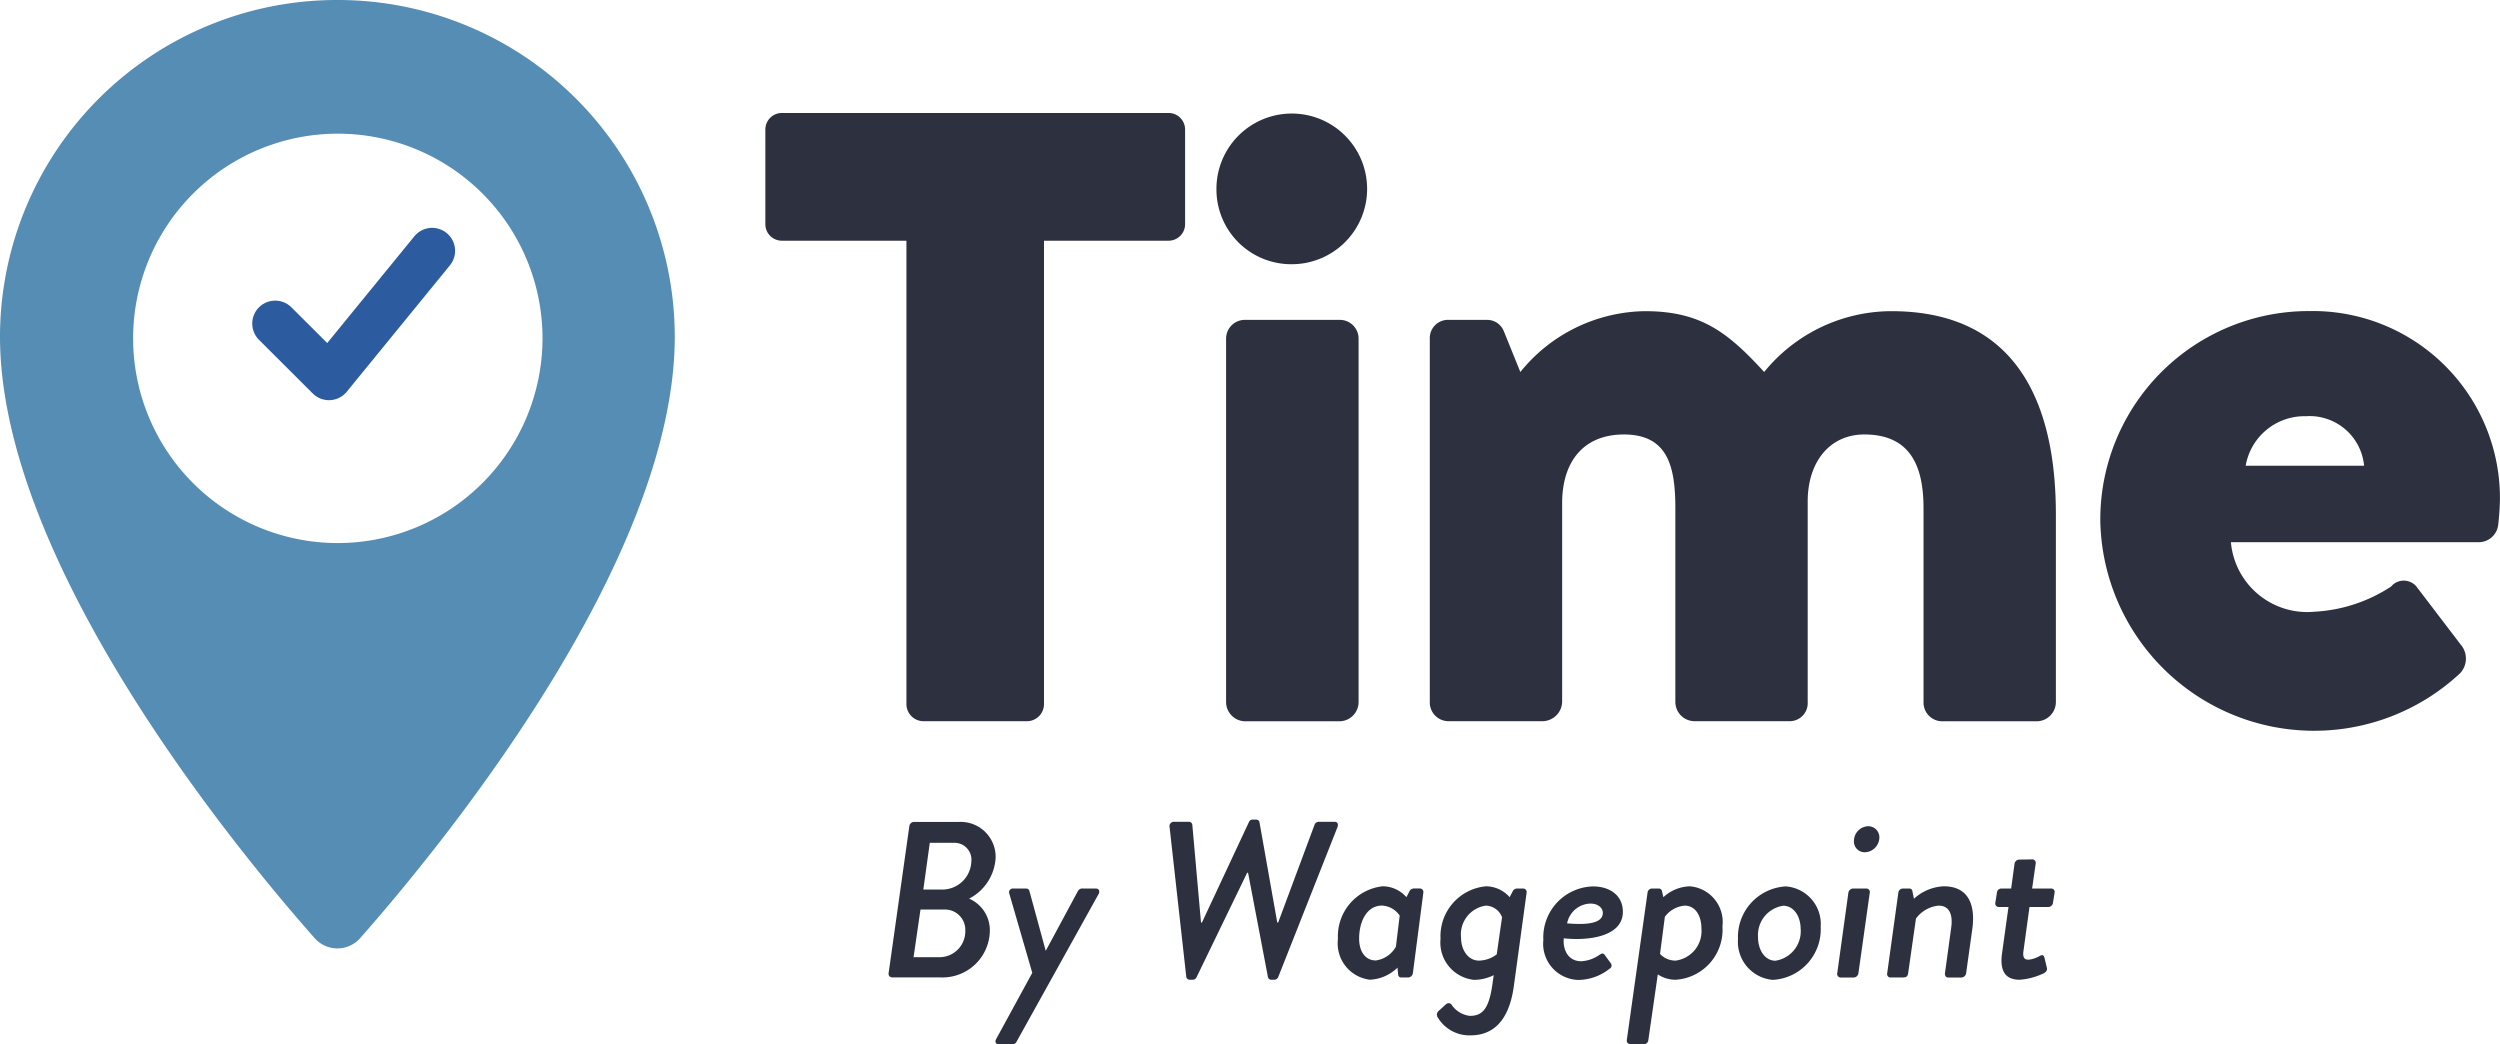
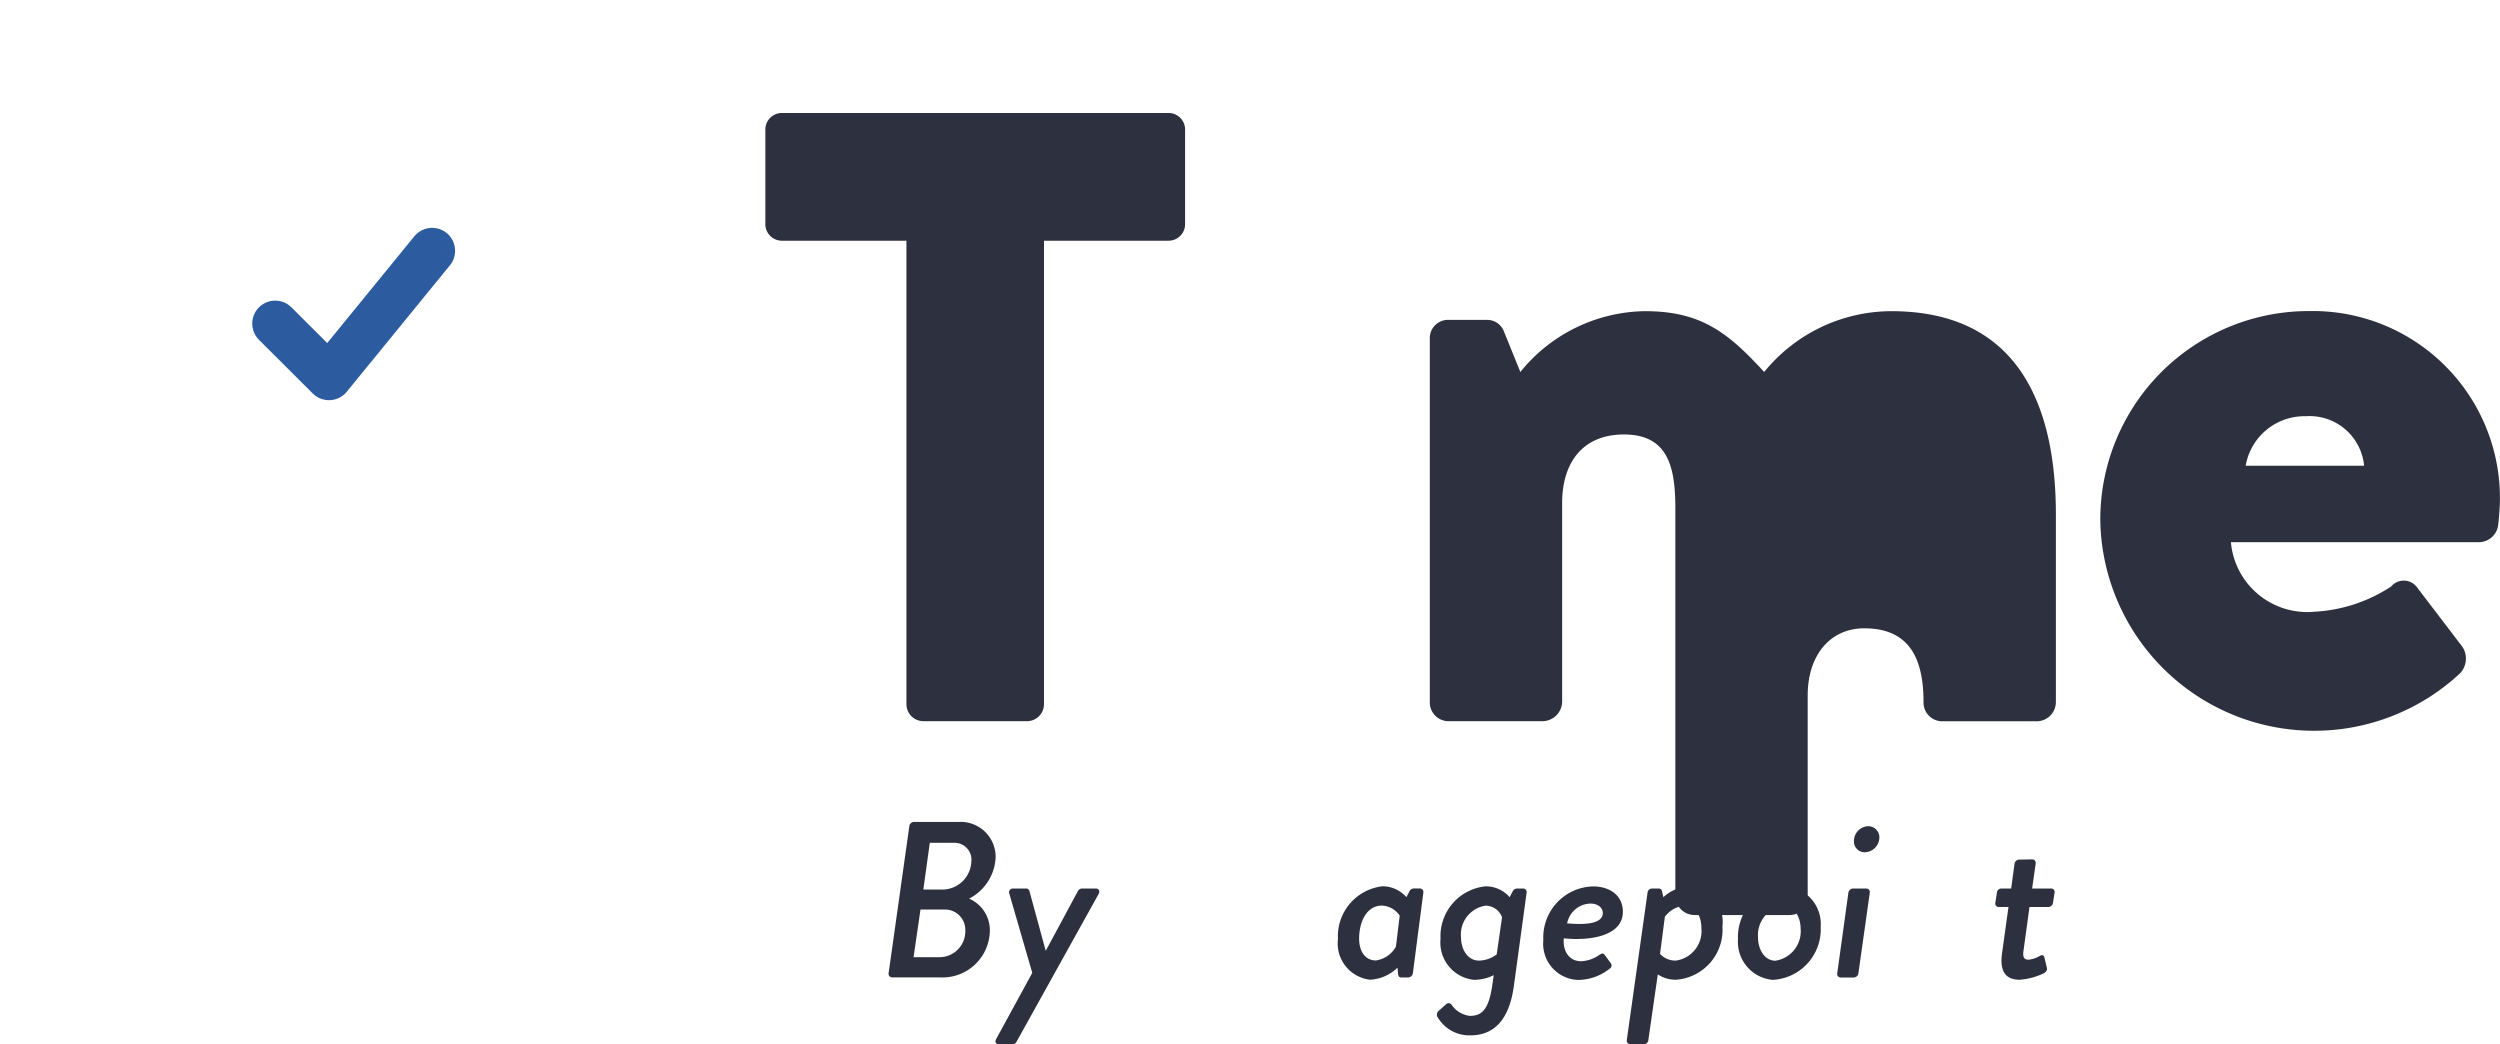
<svg xmlns="http://www.w3.org/2000/svg" width="103.665" height="43.301" viewBox="0 0 103.665 43.301">
  <g id="Group_31" data-name="Group 31" transform="translate(-42.945 -71.344)">
    <g id="Group_28" data-name="Group 28">
      <g id="Group_27" data-name="Group 27">
        <path id="Path_15" data-name="Path 15" d="M80.652,105.6a.2.2,0,0,1,.185-.175h1.886A1.451,1.451,0,0,1,84.23,106.9a2.028,2.028,0,0,1-1.1,1.707,1.425,1.425,0,0,1,.86,1.291,1.964,1.964,0,0,1-2.08,1.974H79.93a.147.147,0,0,1-.138-.175Zm1.294,5.434a1.072,1.072,0,0,0,1.026-1.107.841.841,0,0,0-.822-.868H81.114l-.287,1.975Zm.12-2.805a1.205,1.205,0,0,0,1.156-1.153.7.7,0,0,0-.694-.784H81.5l-.268,1.937Z" fill="#2d313f" />
        <path id="Path_16" data-name="Path 16" d="M84.8,108.409a.158.158,0,0,1,.157-.222H85.5a.139.139,0,0,1,.13.1l.674,2.472h.01l1.331-2.472a.207.207,0,0,1,.2-.1h.537c.138,0,.185.12.111.24L85.1,114.534a.185.185,0,0,1-.158.111H84.36c-.129,0-.176-.1-.1-.231l1.489-2.73Z" fill="#2d313f" />
-         <path id="Path_17" data-name="Path 17" d="M91.443,105.641a.18.18,0,0,1,.175-.221h.629a.141.141,0,0,1,.139.129l.36,4.05h.038l1.95-4.17a.163.163,0,0,1,.157-.1h.148a.138.138,0,0,1,.13.1l.739,4.17h.037l1.507-4.05a.19.19,0,0,1,.167-.129h.665c.121,0,.167.092.121.221l-2.45,6.2a.188.188,0,0,1-.167.13h-.129a.14.14,0,0,1-.139-.12l-.823-4.318H94.66l-2.1,4.336a.172.172,0,0,1-.158.1h-.129a.142.142,0,0,1-.139-.13Z" fill="#2d313f" />
        <path id="Path_18" data-name="Path 18" d="M101.531,111.7a.207.207,0,0,1-.185.175h-.305c-.065,0-.111-.037-.121-.129l-.027-.277a1.756,1.756,0,0,1-1.138.5,1.515,1.515,0,0,1-1.331-1.689,2.085,2.085,0,0,1,1.858-2.186,1.321,1.321,0,0,1,.981.452l.12-.231a.211.211,0,0,1,.175-.129h.278a.146.146,0,0,1,.129.175Zm-.546-2.389a.937.937,0,0,0-.74-.416c-.591,0-.942.609-.942,1.375,0,.517.249.9.693.9a1.13,1.13,0,0,0,.832-.572Z" fill="#2d313f" />
        <path id="Path_19" data-name="Path 19" d="M102.678,110.272a2.076,2.076,0,0,1,1.886-2.177,1.32,1.32,0,0,1,.98.452l.12-.231a.211.211,0,0,1,.176-.129h.277a.147.147,0,0,1,.13.175l-.528,3.866c-.212,1.559-.952,2.048-1.8,2.048a1.521,1.521,0,0,1-1.341-.72.211.211,0,0,1,.028-.3l.3-.268a.149.149,0,0,1,.231.019,1.064,1.064,0,0,0,.758.461c.518,0,.777-.286.924-1.236l.065-.452a1.829,1.829,0,0,1-.823.194A1.554,1.554,0,0,1,102.678,110.272Zm2.33.646.221-1.541a.74.74,0,0,0-.674-.48,1.207,1.207,0,0,0-1.027,1.32c0,.526.3.959.74.959A1.245,1.245,0,0,0,105.008,110.918Z" fill="#2d313f" />
        <path id="Path_20" data-name="Path 20" d="M109,108.1c.694,0,1.239.369,1.239,1.052,0,1.051-1.479,1.208-2.45,1.1-.046.5.2.951.721.951a1.447,1.447,0,0,0,.749-.259c.1-.064.157-.092.222-.009l.25.341a.153.153,0,0,1-.047.24,2.113,2.113,0,0,1-1.3.462,1.5,1.5,0,0,1-1.443-1.652A2.117,2.117,0,0,1,109,108.1Zm.407,1.1c0-.24-.24-.388-.5-.388a1.009,1.009,0,0,0-.98.821C108.448,109.672,109.409,109.728,109.409,109.193Z" fill="#2d313f" />
        <path id="Path_21" data-name="Path 21" d="M111.295,114.47a.188.188,0,0,1-.2.175h-.554a.152.152,0,0,1-.139-.175l.86-6.108a.19.19,0,0,1,.185-.175h.286a.136.136,0,0,1,.13.12l.055.24a1.7,1.7,0,0,1,1.1-.452,1.485,1.485,0,0,1,1.35,1.66,2.076,2.076,0,0,1-1.932,2.215,1.33,1.33,0,0,1-.749-.222Zm1.138-3.294a1.235,1.235,0,0,0,1.063-1.337c0-.508-.24-.942-.693-.942a1.147,1.147,0,0,0-.823.462l-.2,1.54A.869.869,0,0,0,112.433,111.176Z" fill="#2d313f" />
        <path id="Path_22" data-name="Path 22" d="M117,108.1a1.562,1.562,0,0,1,1.442,1.67,2.1,2.1,0,0,1-1.988,2.205,1.581,1.581,0,0,1-1.442-1.689A2.1,2.1,0,0,1,117,108.1Zm.61,1.762c0-.526-.287-.96-.721-.96a1.226,1.226,0,0,0-1.045,1.311c0,.525.287.968.721.968A1.235,1.235,0,0,0,117.611,109.857Z" fill="#2d313f" />
        <path id="Path_23" data-name="Path 23" d="M119.59,108.362a.206.206,0,0,1,.185-.175h.573a.146.146,0,0,1,.129.175l-.471,3.34a.206.206,0,0,1-.185.175h-.564a.146.146,0,0,1-.129-.175Zm.231-2.149a.612.612,0,0,1,.592-.609.461.461,0,0,1,.462.48.622.622,0,0,1-.619.6A.444.444,0,0,1,119.821,106.213Z" fill="#2d313f" />
-         <path id="Path_24" data-name="Path 24" d="M121.661,108.362a.191.191,0,0,1,.186-.175h.277a.121.121,0,0,1,.12.111l.065.314a1.953,1.953,0,0,1,1.239-.517c1.035,0,1.313.793,1.183,1.753l-.259,1.854a.206.206,0,0,1-.185.175h-.564c-.092,0-.138-.083-.129-.175l.258-1.882c.084-.59-.1-.923-.517-.923a1.322,1.322,0,0,0-.943.536l-.324,2.269c-.018.12-.064.175-.231.175h-.508a.141.141,0,0,1-.13-.175Z" fill="#2d313f" />
        <path id="Path_25" data-name="Path 25" d="M126.229,108.953h-.407a.142.142,0,0,1-.138-.175l.065-.416a.188.188,0,0,1,.175-.175h.416l.139-1.024a.206.206,0,0,1,.185-.175l.564-.009a.146.146,0,0,1,.129.175l-.148,1.033H128a.139.139,0,0,1,.139.175l-.065.416a.2.2,0,0,1-.175.175H127.1l-.249,1.817c-.046.314.064.369.213.369a1.217,1.217,0,0,0,.48-.166c.111-.055.158,0,.176.083l.1.415c.028.1-.027.166-.11.222a2.761,2.761,0,0,1-1.017.277c-.657,0-.823-.443-.731-1.1Z" fill="#2d313f" />
      </g>
    </g>
    <g id="Group_29" data-name="Group 29">
-       <path id="Path_26" data-name="Path 26" d="M56.935,71.344A13.974,13.974,0,0,0,42.945,85.3c0,9.426,9.9,21.386,13.046,24.944a1.259,1.259,0,0,0,1.889,0c3.142-3.558,13.045-15.518,13.045-24.944A13.974,13.974,0,0,0,56.935,71.344Zm0,22.519a8.488,8.488,0,1,1,8.506-8.488A8.5,8.5,0,0,1,56.935,93.863Z" fill="#558db4" />
      <path id="Path_27" data-name="Path 27" d="M60.864,81.744l-4.278,5.242-2.23-2.225" fill="none" stroke="#2c5c9f" stroke-linecap="round" stroke-linejoin="round" stroke-width="1.904" />
    </g>
    <g id="Group_30" data-name="Group 30">
      <path id="Path_28" data-name="Path 28" d="M80.531,81.325H75.367a.685.685,0,0,1-.686-.684V76.714a.685.685,0,0,1,.686-.685H91.4a.685.685,0,0,1,.686.685v3.927a.685.685,0,0,1-.686.684H86.235v19.239a.708.708,0,0,1-.685.685H81.217a.709.709,0,0,1-.686-.685Z" fill="#2d313f" />
-       <path id="Path_29" data-name="Path 29" d="M93.386,79.2a3.124,3.124,0,1,1,3.1,3.1A3.1,3.1,0,0,1,93.386,79.2Zm.4,6.2a.778.778,0,0,1,.8-.792h3.9a.777.777,0,0,1,.794.792v15.06a.8.8,0,0,1-.794.793h-3.9a.8.8,0,0,1-.8-.793Z" fill="#2d313f" />
-       <path id="Path_30" data-name="Path 30" d="M102.233,85.4a.756.756,0,0,1,.794-.792h1.589a.742.742,0,0,1,.686.468l.686,1.693a6.754,6.754,0,0,1,5.163-2.522c2.311,0,3.43.865,4.947,2.522a6.816,6.816,0,0,1,5.271-2.522c5.128,0,6.825,3.711,6.825,8.431v7.782a.8.8,0,0,1-.794.793h-3.9a.777.777,0,0,1-.794-.793V92.422c0-1.693-.506-3.062-2.456-3.062-1.444,0-2.347,1.152-2.347,2.774v8.322a.748.748,0,0,1-.758.793h-3.936a.8.8,0,0,1-.794-.793V92.422c0-1.693-.289-3.062-2.131-3.062-1.7,0-2.563,1.152-2.563,2.846v8.25a.825.825,0,0,1-.794.793h-3.9a.777.777,0,0,1-.794-.793Z" fill="#2d313f" />
+       <path id="Path_30" data-name="Path 30" d="M102.233,85.4a.756.756,0,0,1,.794-.792h1.589a.742.742,0,0,1,.686.468l.686,1.693a6.754,6.754,0,0,1,5.163-2.522c2.311,0,3.43.865,4.947,2.522a6.816,6.816,0,0,1,5.271-2.522c5.128,0,6.825,3.711,6.825,8.431v7.782a.8.8,0,0,1-.794.793h-3.9a.777.777,0,0,1-.794-.793c0-1.693-.506-3.062-2.456-3.062-1.444,0-2.347,1.152-2.347,2.774v8.322a.748.748,0,0,1-.758.793h-3.936a.8.8,0,0,1-.794-.793V92.422c0-1.693-.289-3.062-2.131-3.062-1.7,0-2.563,1.152-2.563,2.846v8.25a.825.825,0,0,1-.794.793h-3.9a.777.777,0,0,1-.794-.793Z" fill="#2d313f" />
      <path id="Path_31" data-name="Path 31" d="M138.7,84.243a7.759,7.759,0,0,1,7.908,7.783,10.587,10.587,0,0,1-.073,1.08.812.812,0,0,1-.794.721H135.452a3.177,3.177,0,0,0,3.467,2.882,6.393,6.393,0,0,0,3.177-1.045.683.683,0,0,1,1.047,0l1.842,2.414a.885.885,0,0,1-.036,1.189,8.869,8.869,0,0,1-14.913-6.341A8.643,8.643,0,0,1,138.7,84.243Zm2.275,6.414a2.271,2.271,0,0,0-2.419-2.054,2.474,2.474,0,0,0-2.492,2.054Z" fill="#2d313f" />
    </g>
  </g>
</svg>